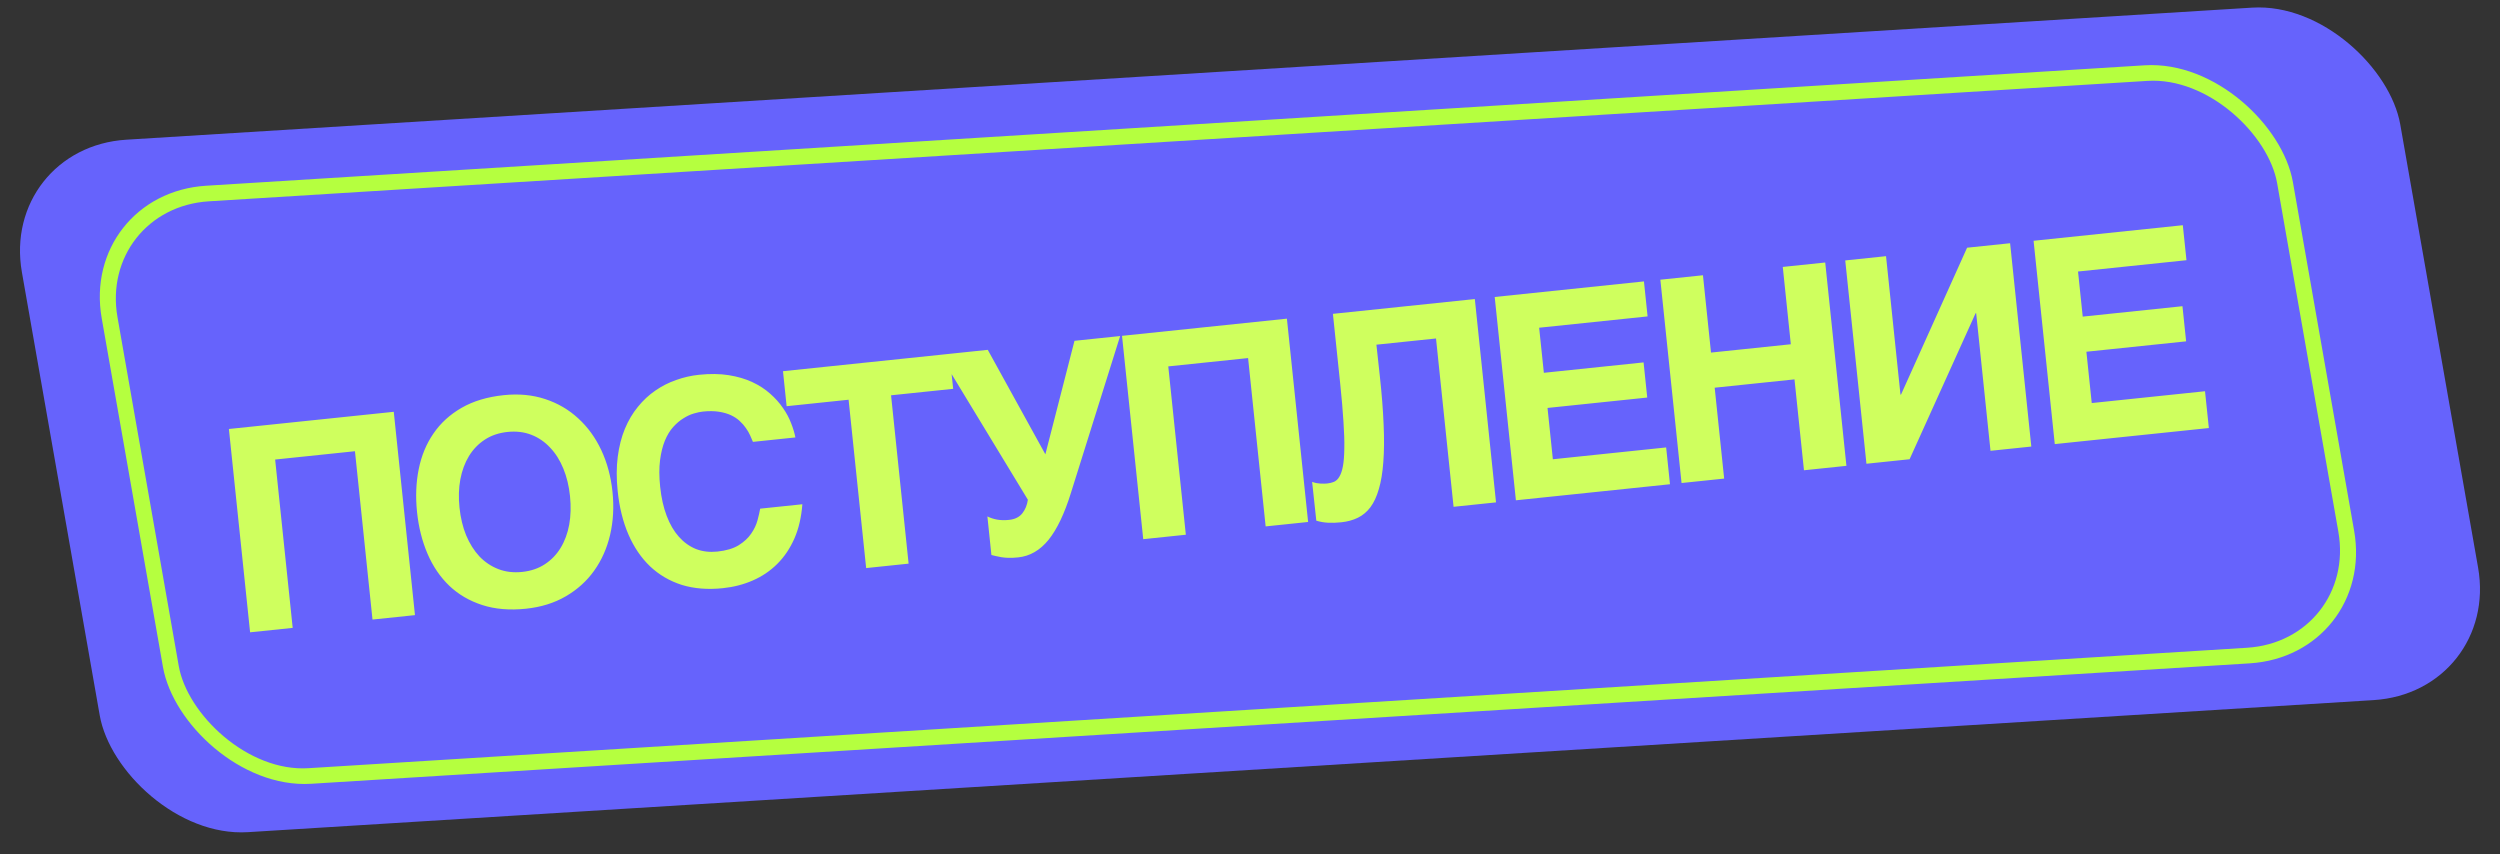
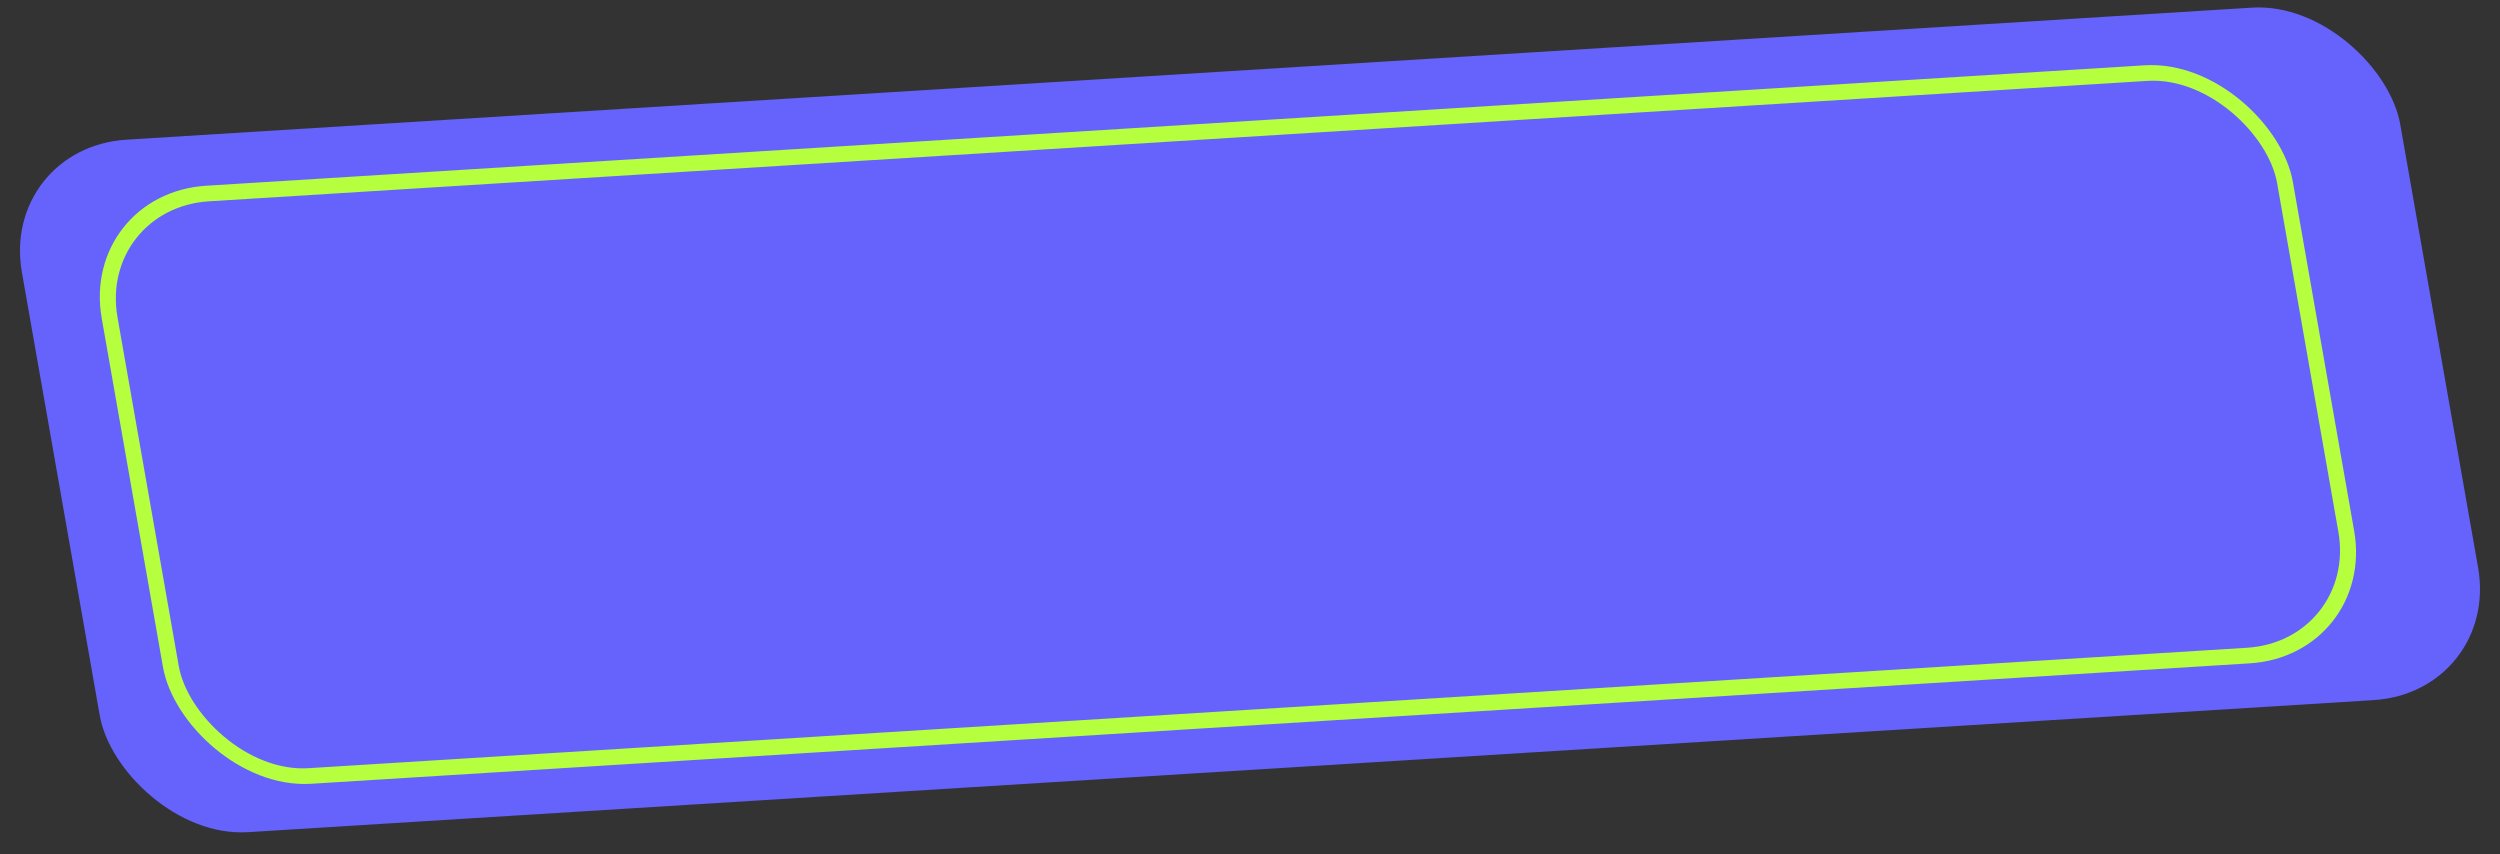
<svg xmlns="http://www.w3.org/2000/svg" width="158" height="54" viewBox="0 0 158 54" fill="none">
  <rect x="0" y="0" width="158" height="54" fill="#333333" stroke="none" />
  <rect width="150.614" height="44.43" rx="8" transform="matrix(0.998 -0.062 0.173 0.985 0 9.325)" fill="#6663FC" />
  <rect x="0.585" y="0.462" width="137.761" height="37.372" rx="7.5" transform="matrix(0.998 -0.062 0.173 0.985 4.966 12.277)" stroke="#B5FF3F" />
-   <path d="M14.466 27.112L24.886 26.026L26.226 38.876L23.542 39.156L22.433 28.517L17.389 29.043L18.498 39.682L15.806 39.962L14.466 27.112ZM26.357 32.367C26.257 31.406 26.292 30.5 26.463 29.652C26.633 28.804 26.944 28.052 27.394 27.399C27.844 26.739 28.438 26.197 29.177 25.772C29.917 25.348 30.802 25.082 31.834 24.974C32.783 24.875 33.658 24.957 34.457 25.222C35.257 25.486 35.953 25.893 36.547 26.444C37.145 26.989 37.63 27.657 38.002 28.449C38.373 29.241 38.609 30.117 38.709 31.079C38.809 32.035 38.759 32.941 38.56 33.798C38.36 34.65 38.023 35.407 37.55 36.069C37.083 36.724 36.485 37.264 35.758 37.687C35.03 38.111 34.191 38.372 33.241 38.471C32.21 38.579 31.288 38.501 30.477 38.238C29.667 37.975 28.973 37.57 28.398 37.023C27.822 36.471 27.363 35.797 27.021 35.002C26.678 34.201 26.457 33.323 26.357 32.367ZM32.999 36.146C33.547 36.089 34.025 35.927 34.433 35.66C34.841 35.394 35.173 35.05 35.43 34.629C35.691 34.201 35.873 33.711 35.974 33.158C36.075 32.6 36.092 32 36.025 31.359C35.959 30.718 35.818 30.137 35.605 29.618C35.391 29.092 35.112 28.65 34.769 28.291C34.43 27.926 34.034 27.655 33.579 27.478C33.125 27.302 32.624 27.242 32.076 27.299C31.528 27.356 31.05 27.518 30.642 27.785C30.234 28.051 29.899 28.398 29.637 28.826C29.381 29.248 29.199 29.738 29.093 30.297C28.991 30.849 28.974 31.446 29.041 32.087C29.108 32.728 29.248 33.312 29.462 33.837C29.681 34.356 29.96 34.798 30.298 35.164C30.642 35.523 31.041 35.79 31.495 35.967C31.95 36.143 32.451 36.203 32.999 36.146ZM47.585 27.926C47.537 27.808 47.479 27.672 47.41 27.52C47.34 27.363 47.251 27.207 47.14 27.054C47.036 26.9 46.906 26.751 46.749 26.608C46.599 26.465 46.415 26.343 46.199 26.242C45.982 26.141 45.727 26.067 45.433 26.021C45.14 25.975 44.801 25.972 44.416 26.012C44.253 26.029 44.063 26.07 43.846 26.134C43.628 26.198 43.409 26.3 43.188 26.441C42.967 26.576 42.753 26.757 42.547 26.985C42.341 27.213 42.165 27.502 42.019 27.853C41.878 28.198 41.777 28.609 41.715 29.087C41.653 29.564 41.655 30.124 41.722 30.765C41.794 31.458 41.932 32.071 42.135 32.604C42.337 33.136 42.595 33.578 42.909 33.928C43.222 34.278 43.582 34.535 43.988 34.699C44.399 34.857 44.849 34.91 45.339 34.859C45.904 34.8 46.355 34.664 46.693 34.453C47.03 34.241 47.29 33.998 47.474 33.726C47.663 33.453 47.796 33.174 47.873 32.889C47.949 32.604 48.006 32.357 48.043 32.147L50.709 31.869C50.647 32.688 50.478 33.413 50.202 34.042C49.926 34.666 49.566 35.199 49.123 35.639C48.68 36.08 48.165 36.429 47.579 36.684C46.999 36.939 46.368 37.102 45.686 37.173C44.73 37.273 43.866 37.204 43.093 36.967C42.325 36.722 41.657 36.333 41.089 35.797C40.526 35.261 40.071 34.592 39.722 33.792C39.373 32.986 39.145 32.07 39.038 31.045C38.955 30.252 38.956 29.527 39.041 28.87C39.126 28.214 39.276 27.623 39.493 27.1C39.714 26.57 39.99 26.106 40.319 25.706C40.648 25.301 41.016 24.959 41.423 24.681C41.835 24.396 42.274 24.174 42.741 24.013C43.206 23.847 43.684 23.738 44.174 23.687C44.873 23.614 45.501 23.622 46.058 23.711C46.616 23.801 47.111 23.946 47.544 24.148C47.978 24.351 48.354 24.594 48.672 24.879C48.996 25.163 49.266 25.465 49.482 25.784C49.703 26.097 49.875 26.418 49.998 26.747C50.126 27.069 50.216 27.369 50.269 27.646L47.585 27.926ZM49.484 23.46L60.009 22.363L60.24 24.574L56.315 24.983L57.424 35.622L54.741 35.902L53.631 25.263L49.715 25.672L49.484 23.46ZM62.403 32.637C62.584 32.73 62.788 32.797 63.016 32.839C63.244 32.88 63.498 32.886 63.778 32.856C64.145 32.818 64.422 32.68 64.61 32.443C64.797 32.205 64.914 31.919 64.962 31.584L59.403 22.426L62.427 22.11L66.067 28.712L67.908 21.539L70.793 21.238L67.683 31.15C67.277 32.459 66.806 33.448 66.269 34.116C65.731 34.779 65.092 35.149 64.352 35.227C64.119 35.251 63.914 35.26 63.736 35.255C63.565 35.25 63.413 35.236 63.282 35.214C63.156 35.192 63.041 35.169 62.938 35.144C62.842 35.119 62.748 35.096 62.657 35.076L62.403 32.637ZM70.912 21.225L81.332 20.139L82.673 32.989L79.989 33.269L78.879 22.63L73.835 23.156L74.945 33.795L72.253 34.076L70.912 21.225ZM90.756 21.392L86.989 21.784L87.2 23.724C87.328 24.895 87.409 25.932 87.445 26.836C87.485 27.733 87.479 28.52 87.426 29.197C87.378 29.868 87.284 30.437 87.144 30.905C87.011 31.373 86.833 31.757 86.611 32.057C86.388 32.351 86.123 32.573 85.814 32.723C85.506 32.873 85.159 32.968 84.775 33.008C84.46 33.041 84.178 33.05 83.929 33.035C83.686 33.025 83.441 32.982 83.191 32.908L82.926 30.453C83.012 30.485 83.1 30.511 83.191 30.531C83.287 30.545 83.379 30.556 83.468 30.564C83.557 30.567 83.636 30.567 83.707 30.566C83.783 30.564 83.842 30.561 83.883 30.556C84.04 30.54 84.184 30.504 84.313 30.45C84.448 30.388 84.561 30.279 84.65 30.123C84.746 29.965 84.82 29.746 84.873 29.463C84.926 29.181 84.955 28.81 84.96 28.35C84.971 27.889 84.953 27.322 84.907 26.65C84.866 25.976 84.797 25.174 84.7 24.241L84.24 19.835L93.209 18.9L94.549 31.75L91.866 32.03L90.756 21.392ZM94.465 18.769L103.897 17.785L104.128 19.997L97.274 20.712L97.572 23.561L103.874 22.904L104.106 25.125L97.803 25.782L98.141 29.025L105.301 28.278L105.543 30.604L95.805 31.619L94.465 18.769ZM104.934 17.677L107.627 17.396L108.136 22.283L113.18 21.757L112.671 16.87L115.354 16.59L116.694 29.441L114.011 29.721L113.412 23.977L108.368 24.503L108.967 30.247L106.274 30.527L104.934 17.677ZM116.619 16.459L119.197 16.19L120.11 24.94L120.145 24.936L124.32 15.655L127.039 15.372L128.379 28.222L125.8 28.491L124.893 19.793L124.858 19.797L120.686 29.024L117.959 29.309L116.619 16.459ZM128.522 15.217L137.954 14.233L138.185 16.445L131.331 17.16L131.628 20.01L137.931 19.352L138.163 21.573L131.86 22.23L132.198 25.473L139.357 24.726L139.6 27.052L129.862 28.067L128.522 15.217Z" fill="#CFFF5E" />
</svg>